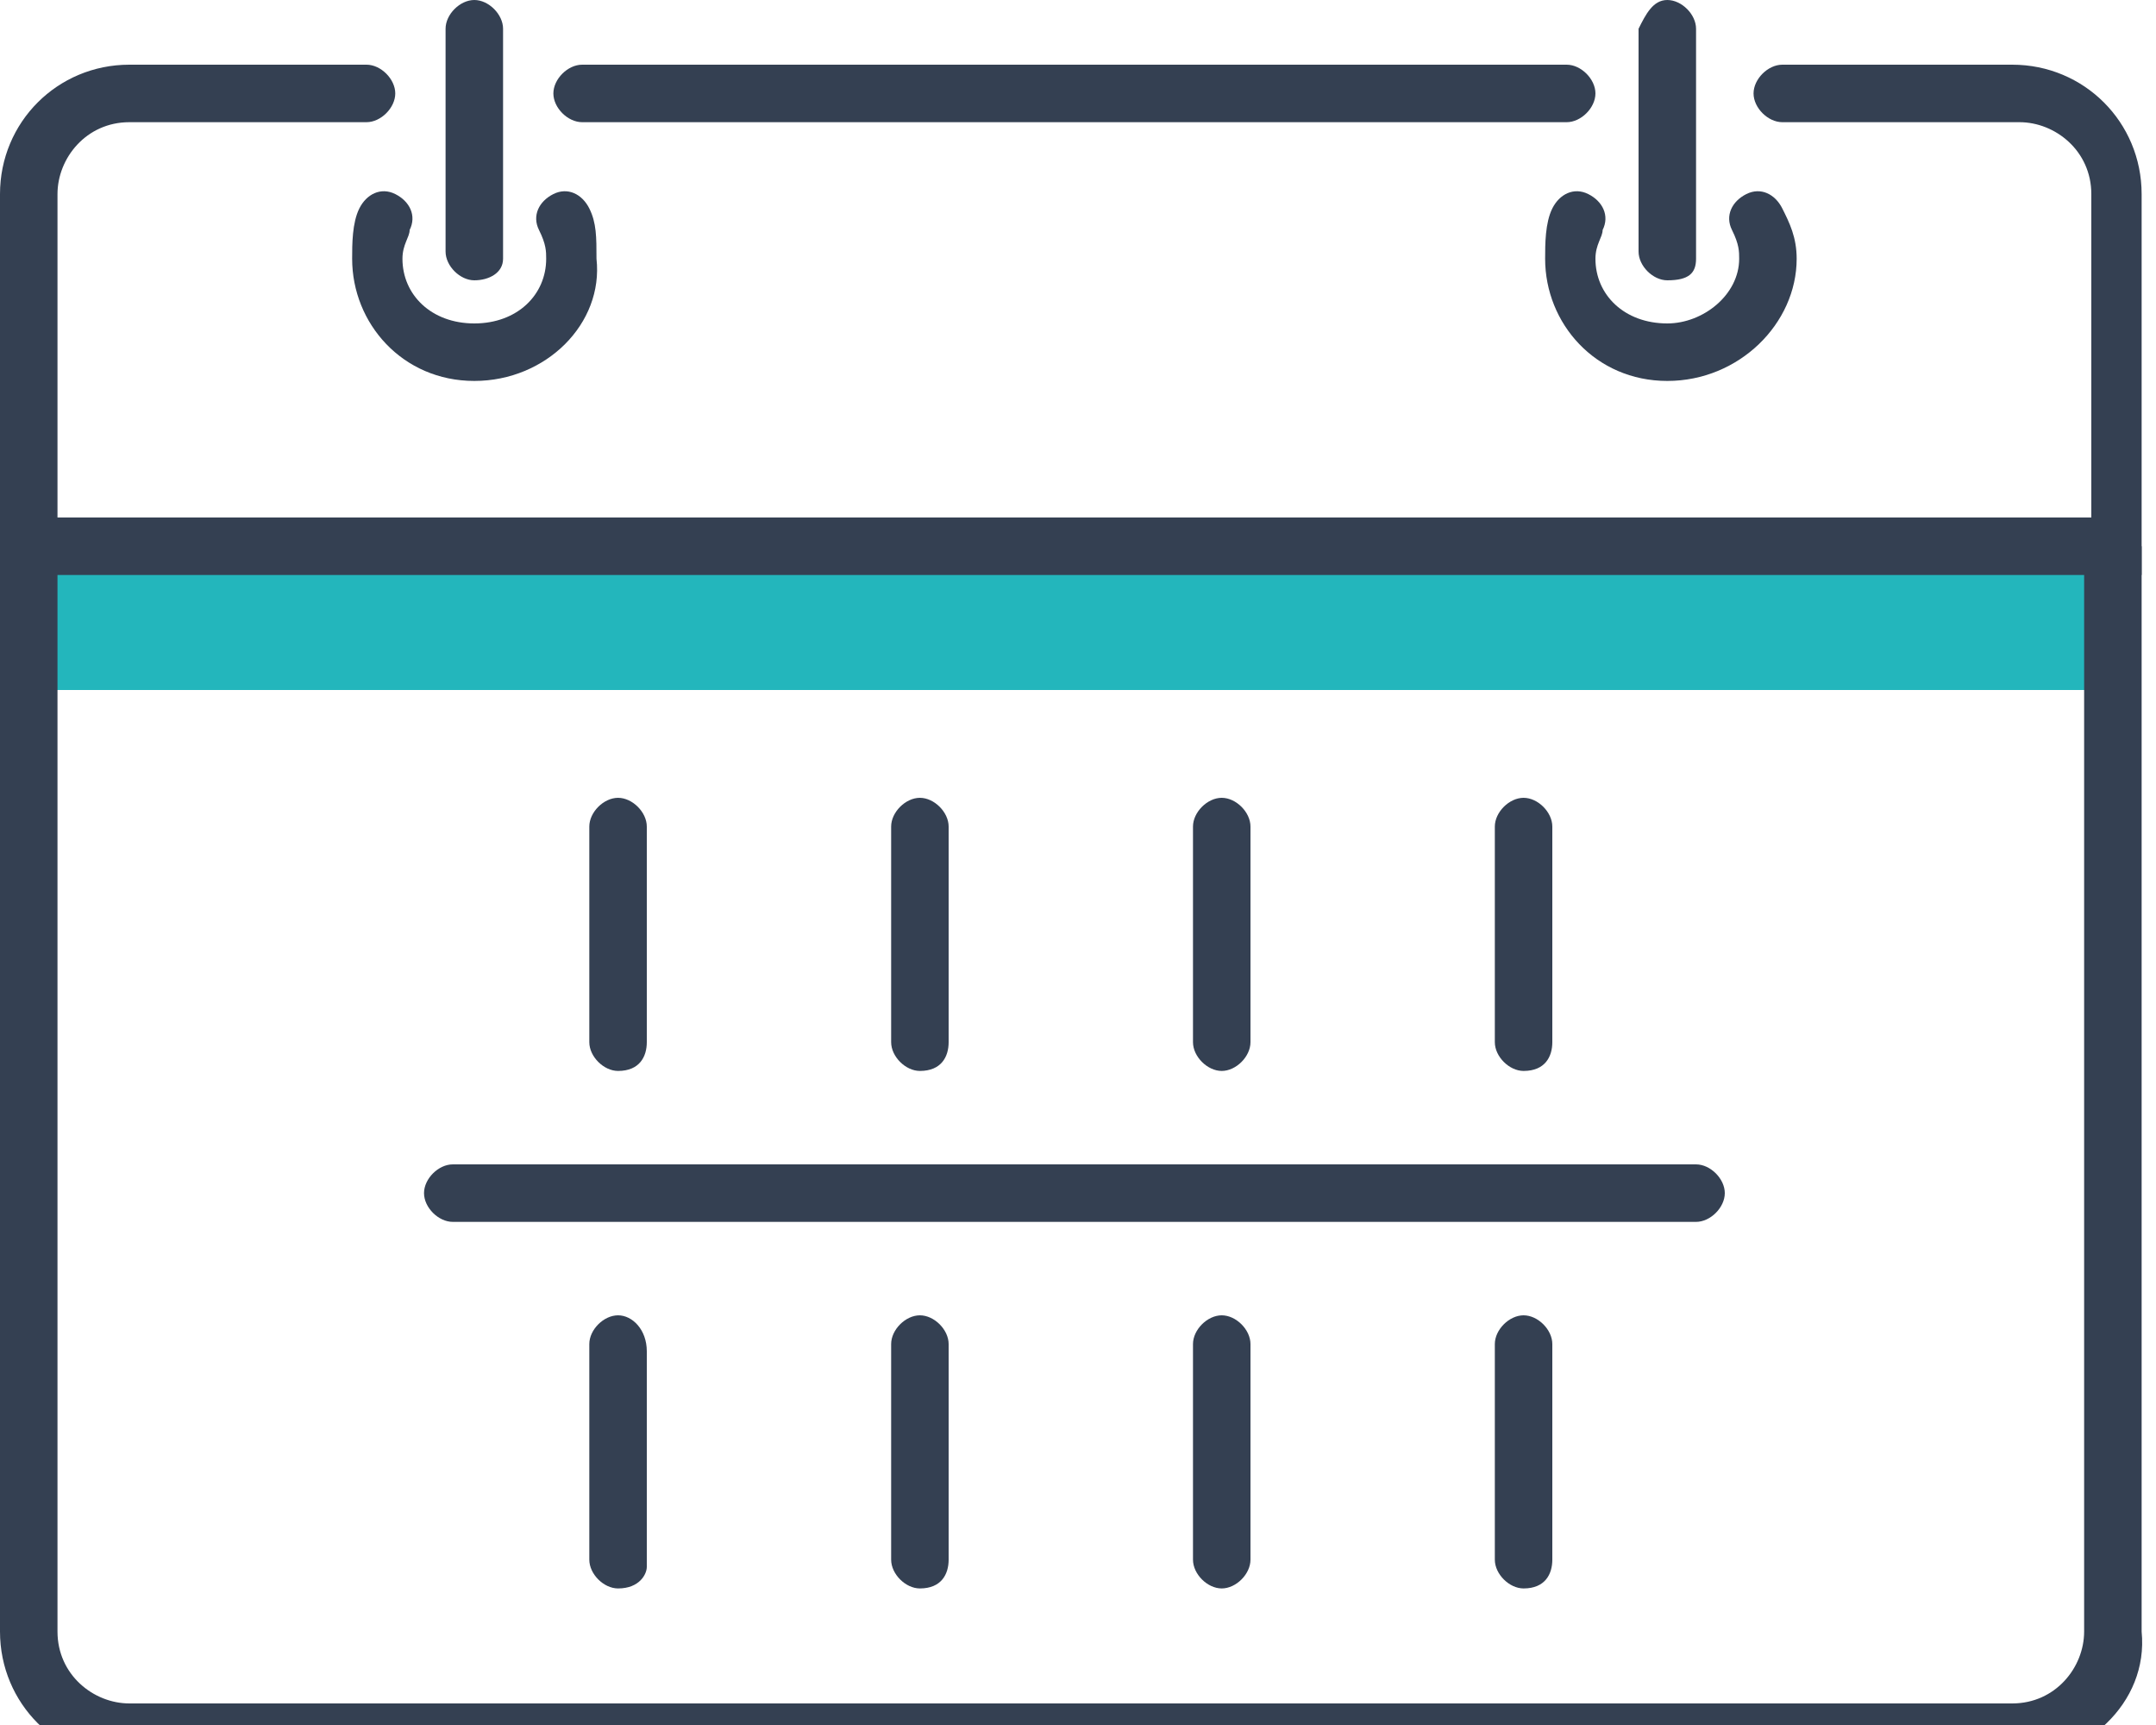
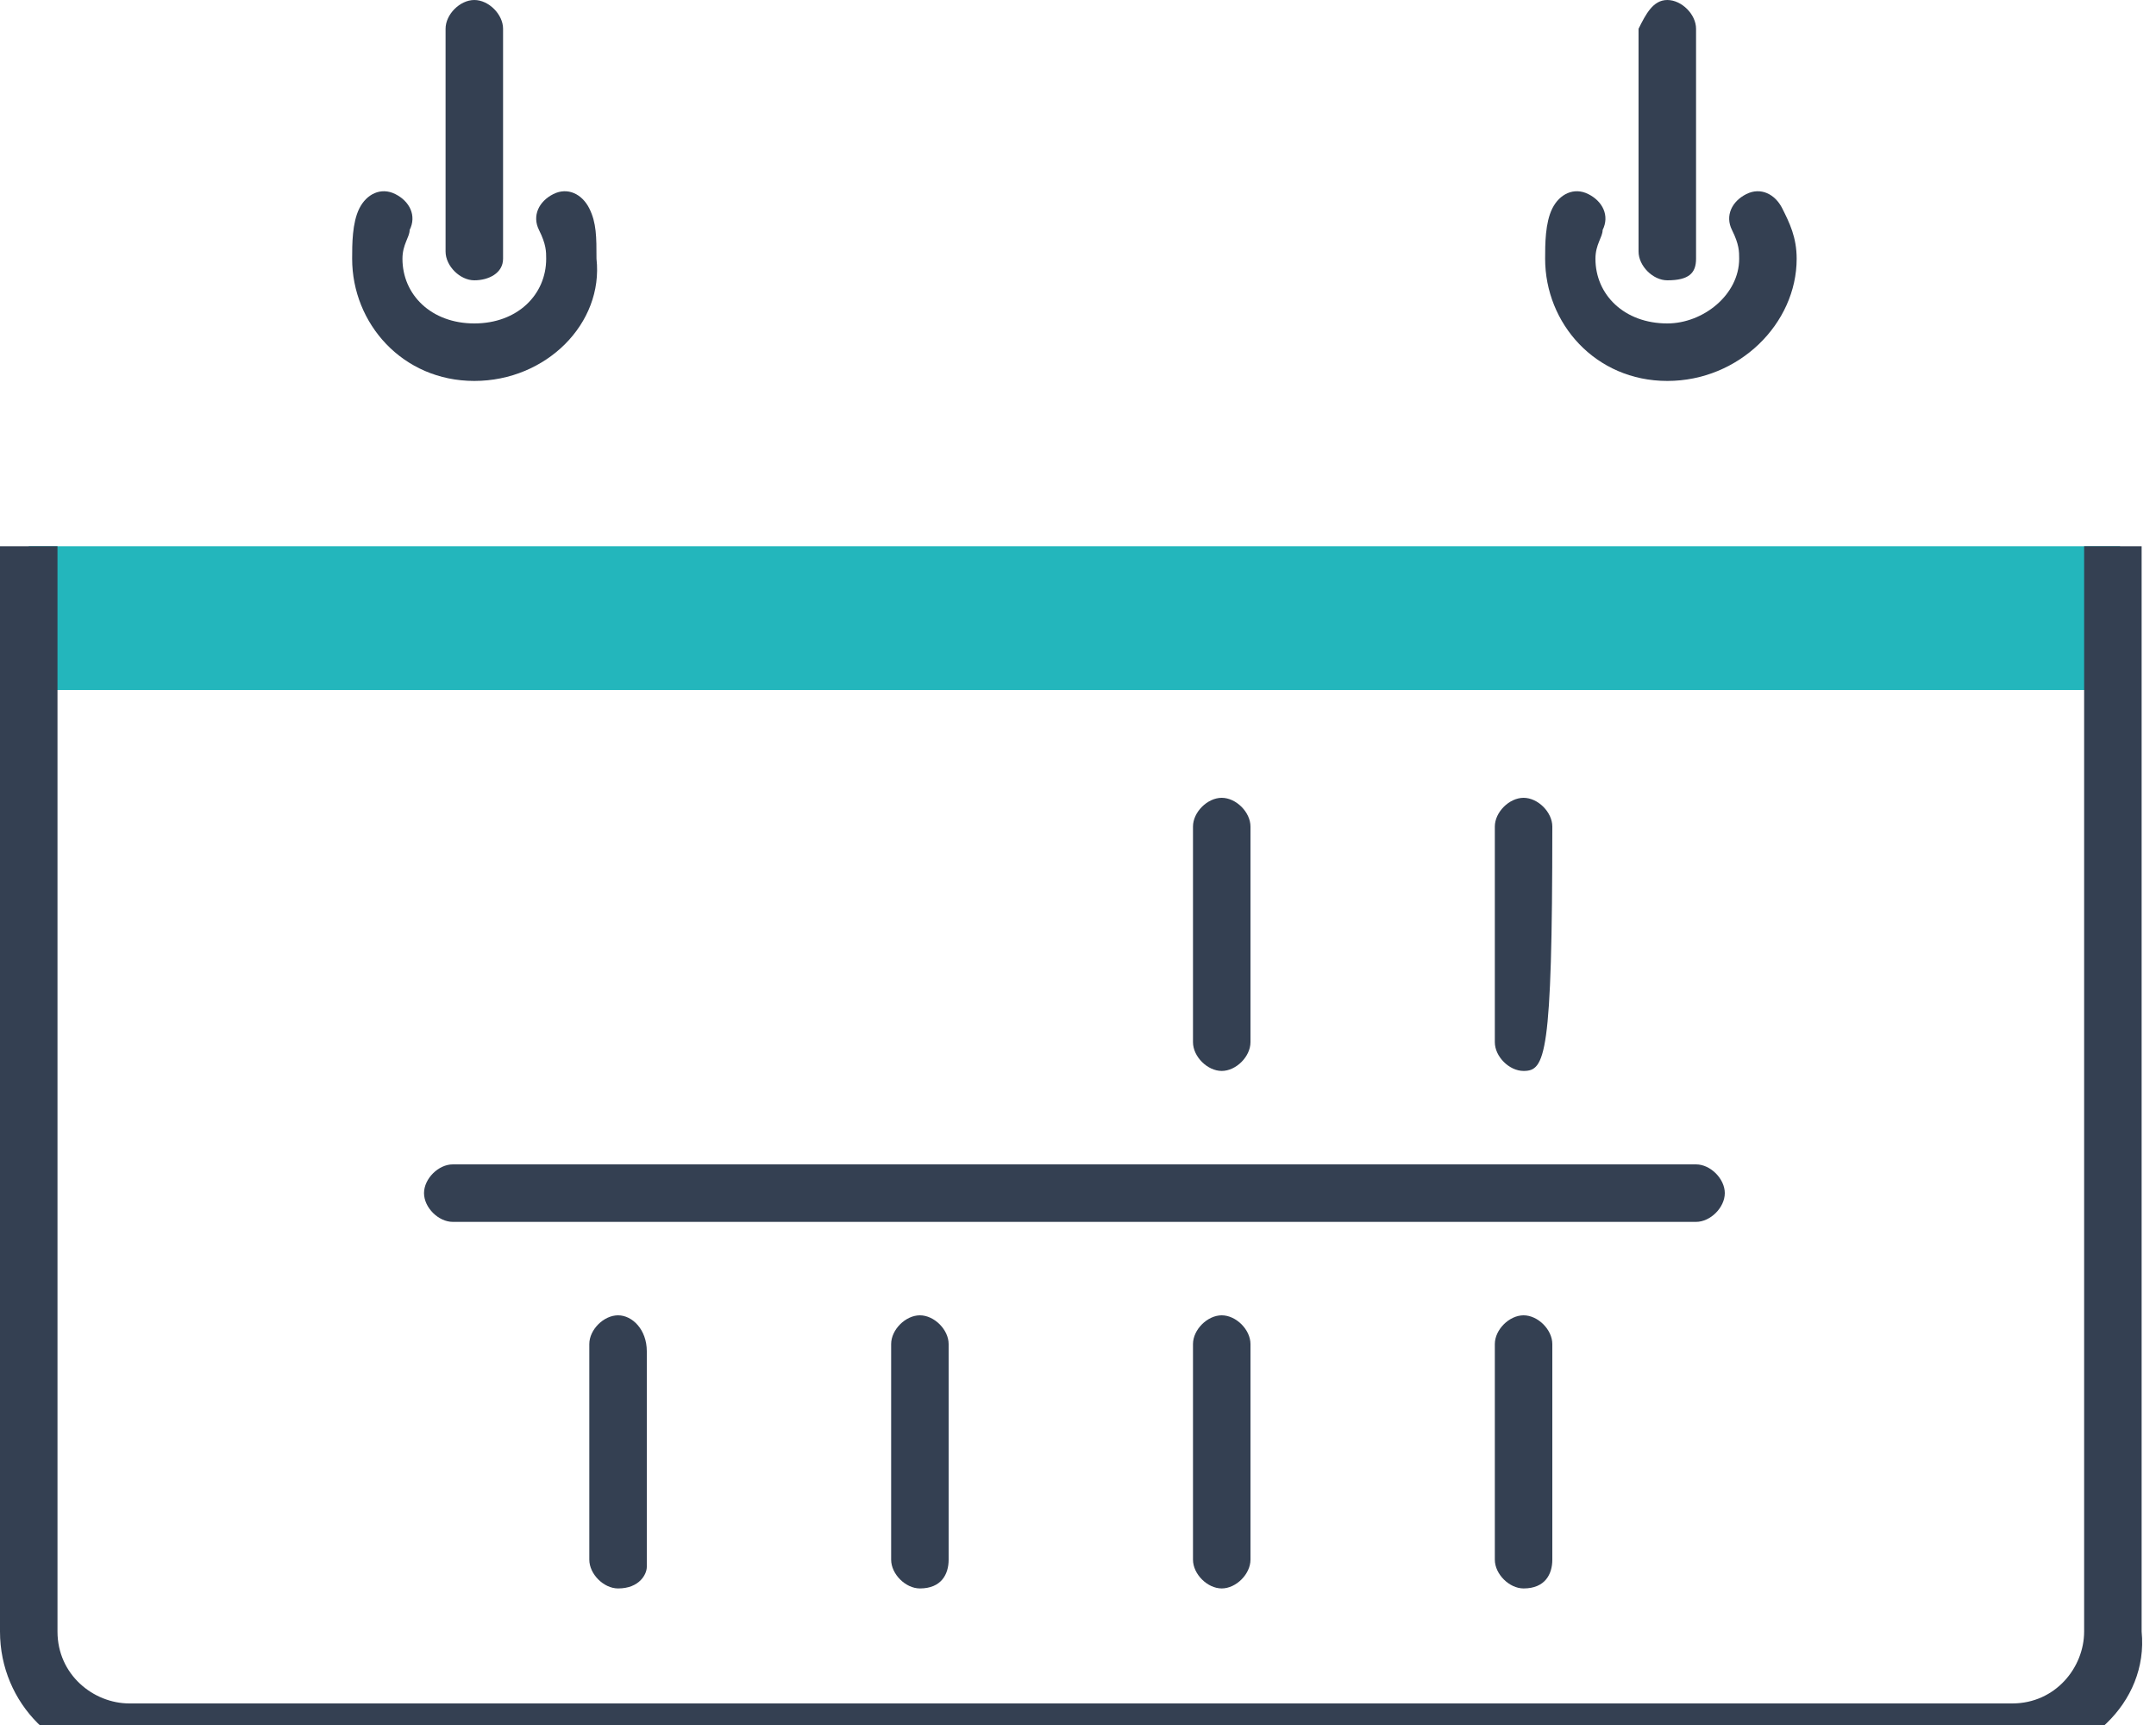
<svg xmlns="http://www.w3.org/2000/svg" version="1.1" x="0px" y="0px" width="30px" height="24px" viewBox="0 0 30 24" enable-background="new 0 0 30 24" xml:space="preserve">
  <defs>
</defs>
  <rect x="0.4" y="7.6" fill="#23B6BC" width="29.1" height="2" />
  <path fill="#344052" d="M28,24.5H1.8c-1,0-1.8-0.8-1.8-1.8V7.6h0.8v15.1c0,0.6,0.5,1,1,1H28c0.6,0,1-0.5,1-1V7.6h0.8v15.1  C29.9,23.7,29,24.5,28,24.5z" />
  <path fill="#344052" d="M6.6,5.3c-1,0-1.7-0.8-1.7-1.7c0-0.2,0-0.5,0.1-0.7c0.1-0.2,0.3-0.3,0.5-0.2C5.7,2.8,5.8,3,5.7,3.2  c0,0.1-0.1,0.2-0.1,0.4c0,0.5,0.4,0.9,1,0.9s1-0.4,1-0.9c0-0.1,0-0.2-0.1-0.4C7.4,3,7.5,2.8,7.7,2.7c0.2-0.1,0.4,0,0.5,0.2  c0.1,0.2,0.1,0.4,0.1,0.7C8.4,4.5,7.6,5.3,6.6,5.3z" />
  <path fill="#344052" d="M6.6,3.9c-0.2,0-0.4-0.2-0.4-0.4V0.4C6.2,0.2,6.4,0,6.6,0S7,0.2,7,0.4v3.2C7,3.8,6.8,3.9,6.6,3.9z" />
  <path fill="#344052" d="M23.2,5.3c-1,0-1.7-0.8-1.7-1.7c0-0.2,0-0.5,0.1-0.7c0.1-0.2,0.3-0.3,0.5-0.2c0.2,0.1,0.3,0.3,0.2,0.5  c0,0.1-0.1,0.2-0.1,0.4c0,0.5,0.4,0.9,1,0.9c0.5,0,1-0.4,1-0.9c0-0.1,0-0.2-0.1-0.4c-0.1-0.2,0-0.4,0.2-0.5c0.2-0.1,0.4,0,0.5,0.2  C24.9,3.1,25,3.3,25,3.6C25,4.5,24.2,5.3,23.2,5.3z" />
  <path fill="#344052" d="M23.2,3.9c-0.2,0-0.4-0.2-0.4-0.4V0.4C22.9,0.2,23,0,23.2,0c0.2,0,0.4,0.2,0.4,0.4v3.2  C23.6,3.8,23.5,3.9,23.2,3.9z" />
-   <path fill="#344052" d="M21.8,1.7H8.1c-0.2,0-0.4-0.2-0.4-0.4s0.2-0.4,0.4-0.4h13.7c0.2,0,0.4,0.2,0.4,0.4S22,1.7,21.8,1.7z" />
-   <path fill="#344052" d="M29.9,8H0V2.7c0-1,0.8-1.8,1.8-1.8h3.3c0.2,0,0.4,0.2,0.4,0.4S5.3,1.7,5.1,1.7H1.8c-0.6,0-1,0.5-1,1v4.5  h28.3V2.7c0-0.6-0.5-1-1-1h-3.3c-0.2,0-0.4-0.2-0.4-0.4s0.2-0.4,0.4-0.4H28c1,0,1.8,0.8,1.8,1.8V8z" />
-   <path fill="#344052" d="M8.6,14.9c-0.2,0-0.4-0.2-0.4-0.4v-3c0-0.2,0.2-0.4,0.4-0.4S9,11.3,9,11.5v3C9,14.7,8.9,14.9,8.6,14.9z" />
-   <path fill="#344052" d="M12.8,14.9c-0.2,0-0.4-0.2-0.4-0.4v-3c0-0.2,0.2-0.4,0.4-0.4c0.2,0,0.4,0.2,0.4,0.4v3  C13.2,14.7,13.1,14.9,12.8,14.9z" />
  <path fill="#344052" d="M17,14.9c-0.2,0-0.4-0.2-0.4-0.4v-3c0-0.2,0.2-0.4,0.4-0.4c0.2,0,0.4,0.2,0.4,0.4v3  C17.4,14.7,17.2,14.9,17,14.9z" />
-   <path fill="#344052" d="M21.2,14.9c-0.2,0-0.4-0.2-0.4-0.4v-3c0-0.2,0.2-0.4,0.4-0.4s0.4,0.2,0.4,0.4v3  C21.6,14.7,21.5,14.9,21.2,14.9z" />
+   <path fill="#344052" d="M21.2,14.9c-0.2,0-0.4-0.2-0.4-0.4v-3c0-0.2,0.2-0.4,0.4-0.4s0.4,0.2,0.4,0.4C21.6,14.7,21.5,14.9,21.2,14.9z" />
  <path fill="#344052" d="M8.6,22.1c-0.2,0-0.4-0.2-0.4-0.4v-3c0-0.2,0.2-0.4,0.4-0.4S9,18.5,9,18.8v3C9,21.9,8.9,22.1,8.6,22.1z" />
  <path fill="#344052" d="M12.8,22.1c-0.2,0-0.4-0.2-0.4-0.4v-3c0-0.2,0.2-0.4,0.4-0.4c0.2,0,0.4,0.2,0.4,0.4v3  C13.2,21.9,13.1,22.1,12.8,22.1z" />
  <path fill="#344052" d="M17,22.1c-0.2,0-0.4-0.2-0.4-0.4v-3c0-0.2,0.2-0.4,0.4-0.4c0.2,0,0.4,0.2,0.4,0.4v3  C17.4,21.9,17.2,22.1,17,22.1z" />
  <path fill="#344052" d="M21.2,22.1c-0.2,0-0.4-0.2-0.4-0.4v-3c0-0.2,0.2-0.4,0.4-0.4s0.4,0.2,0.4,0.4v3  C21.6,21.9,21.5,22.1,21.2,22.1z" />
  <path fill="#344052" d="M23.6,17H6.3c-0.2,0-0.4-0.2-0.4-0.4s0.2-0.4,0.4-0.4h17.3c0.2,0,0.4,0.2,0.4,0.4S23.8,17,23.6,17z" />
</svg>